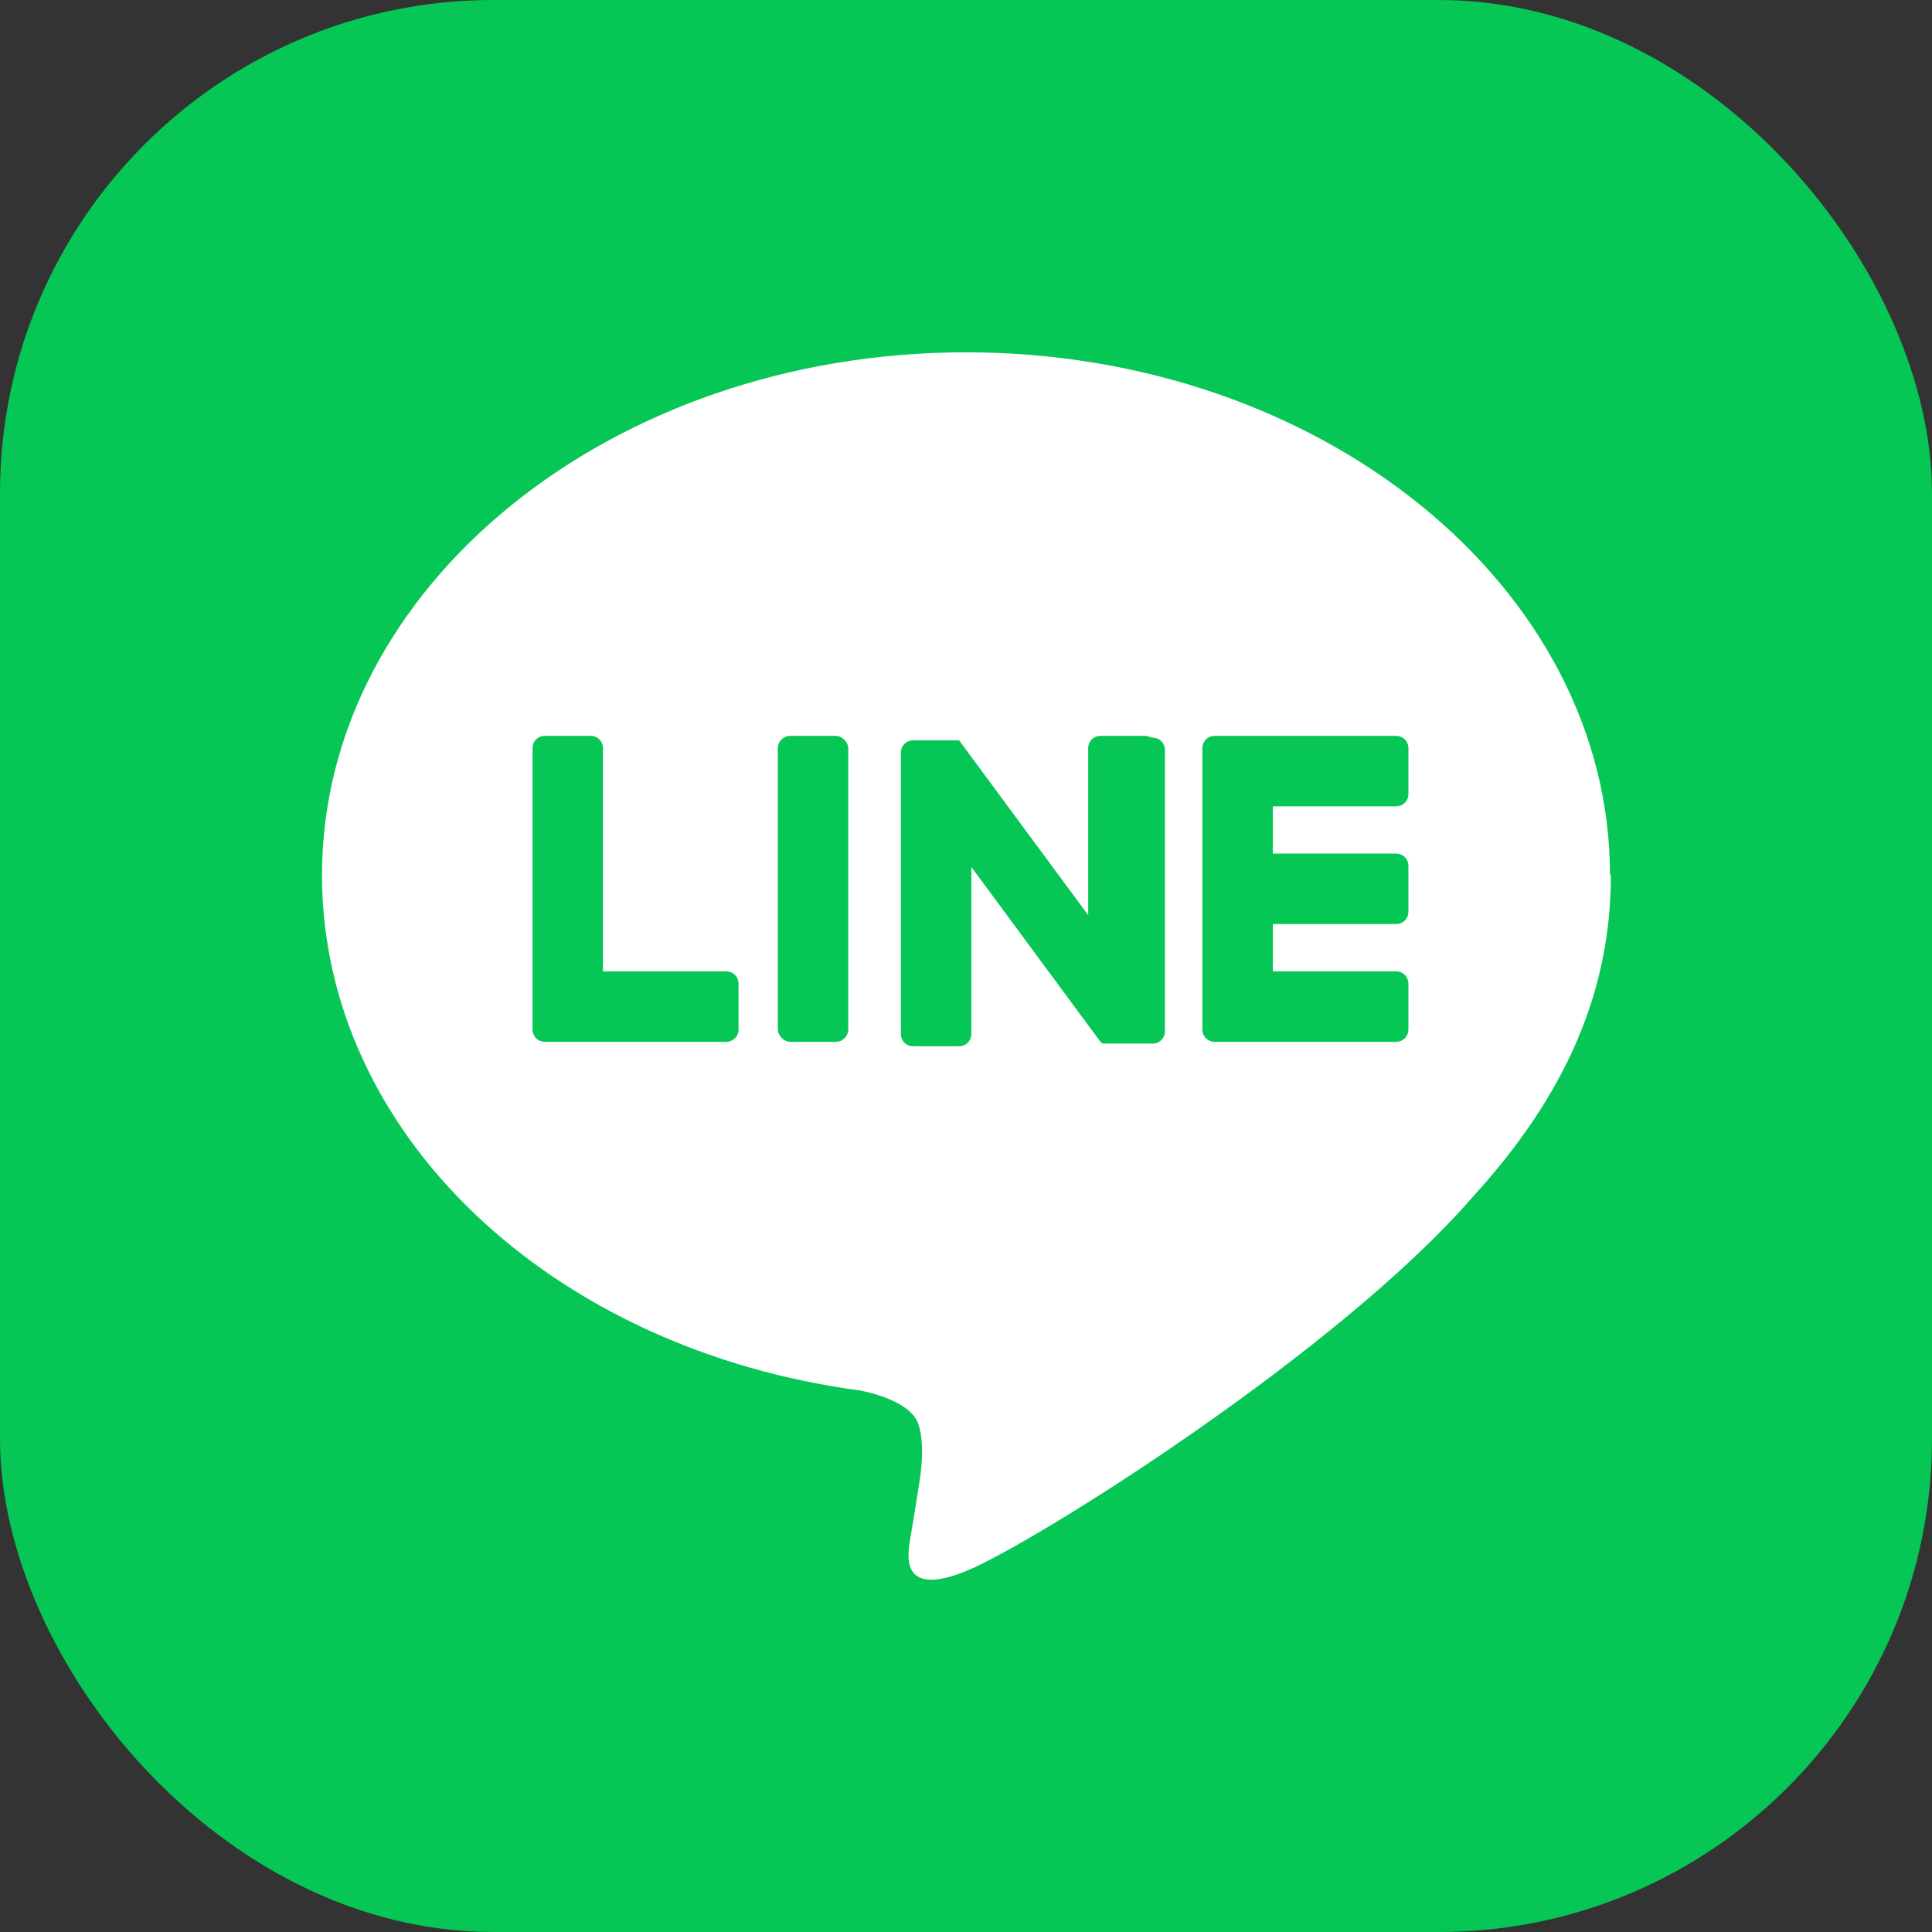
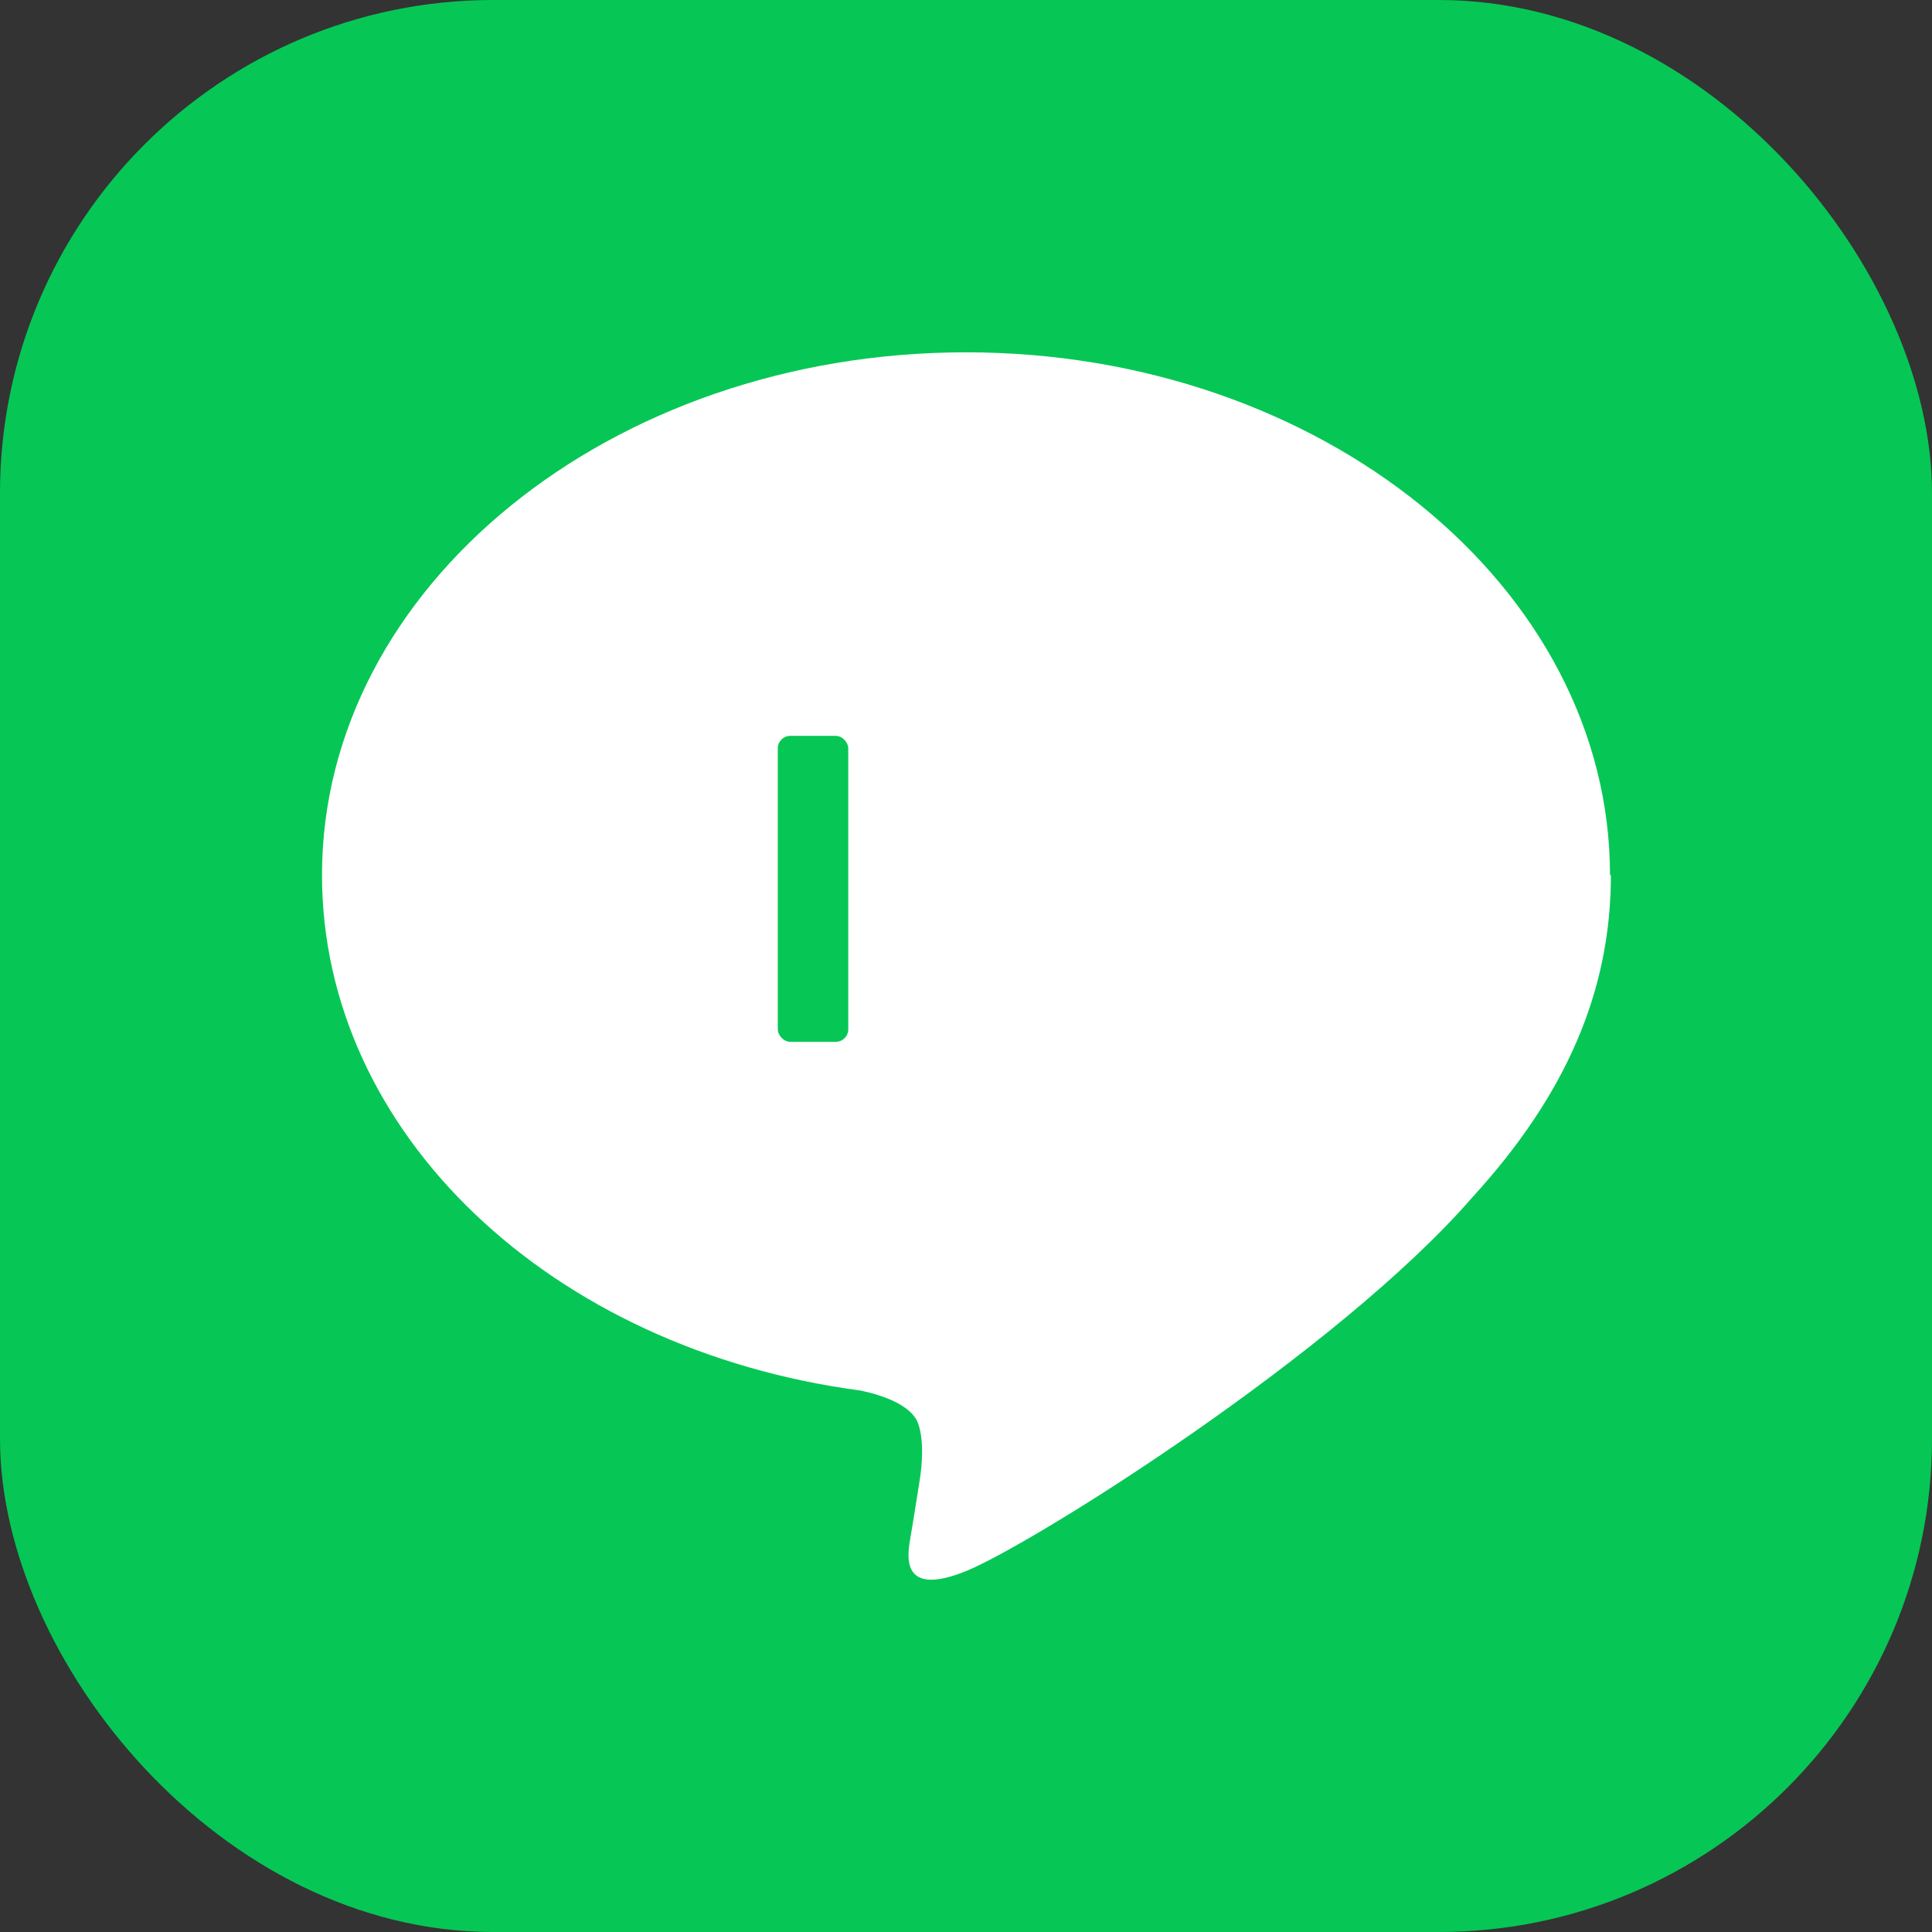
<svg xmlns="http://www.w3.org/2000/svg" id="_レイヤー_2" data-name="レイヤー 2" viewBox="0 0 21.66 21.66">
  <rect x="0" y="0" width="21.66" height="21.66" fill="#333333" stroke="none" />
  <defs>
    <style>
      .cls-1 {
        fill: #fff;
      }

      .cls-2 {
        fill: #06c755;
      }
    </style>
  </defs>
  <g id="_メイン" data-name="メイン">
    <g>
      <rect class="cls-2" width="21.66" height="21.66" rx="5.53" ry="5.53" />
      <g>
        <path class="cls-1" d="M18.05,9.81c0-3.23-3.24-5.86-7.22-5.86s-7.22,2.63-7.22,5.86c0,2.9,2.57,5.32,6.04,5.78.24.05.56.16.64.36.07.18.05.47.02.65,0,0-.08.51-.1.62-.03.18-.15.71.63.39.77-.32,4.16-2.45,5.67-4.19h0c1.05-1.15,1.55-2.31,1.55-3.61Z" />
        <g>
-           <path class="cls-2" d="M15.65,11.68h-2.03c-.08,0-.14-.06-.14-.14h0v-3.15h0c0-.08.06-.14.14-.14h2.03c.08,0,.14.06.14.14v.51c0,.08-.06.14-.14.14h-1.38v.53h1.38c.08,0,.14.06.14.14v.51c0,.08-.06.14-.14.14h-1.38v.53h1.38c.08,0,.14.06.14.14v.51c0,.08-.06.14-.14.14Z" />
-           <path class="cls-2" d="M8.14,11.68c.08,0,.14-.06.14-.14v-.51c0-.08-.06-.14-.14-.14h-1.38v-2.5c0-.08-.06-.14-.14-.14h-.51c-.08,0-.14.06-.14.14v3.15h0c0,.08.06.14.14.14h2.03Z" />
          <rect class="cls-2" x="8.72" y="8.25" width=".79" height="3.43" rx=".14" ry=".14" />
-           <path class="cls-2" d="M12.85,8.25h-.51c-.08,0-.14.06-.14.14v1.87l-1.44-1.95s0,0-.01-.01c0,0,0,0,0,0,0,0,0,0,0,0,0,0,0,0,0,0,0,0,0,0,0,0,0,0,0,0,0,0,0,0,0,0,0,0,0,0,0,0,0,0,0,0,0,0,0,0,0,0,0,0,0,0,0,0,0,0,0,0,0,0,0,0,0,0,0,0,0,0,0,0,0,0,0,0,0,0,0,0,0,0,0,0,0,0,0,0,0,0,0,0,0,0,0,0,0,0,0,0,0,0,0,0,0,0,0,0h-.51c-.08,0-.14.06-.14.14v3.15c0,.08.06.14.14.14h.51c.08,0,.14-.06.14-.14v-1.87l1.44,1.95s.02.03.04.03c0,0,0,0,0,0,0,0,0,0,0,0,0,0,0,0,0,0,0,0,0,0,0,0,0,0,0,0,0,0,0,0,0,0,0,0,0,0,0,0,0,0,0,0,0,0,0,0,.01,0,.02,0,.04,0h.51c.08,0,.14-.06.14-.14v-3.15c0-.08-.06-.14-.14-.14Z" />
        </g>
      </g>
    </g>
  </g>
</svg>